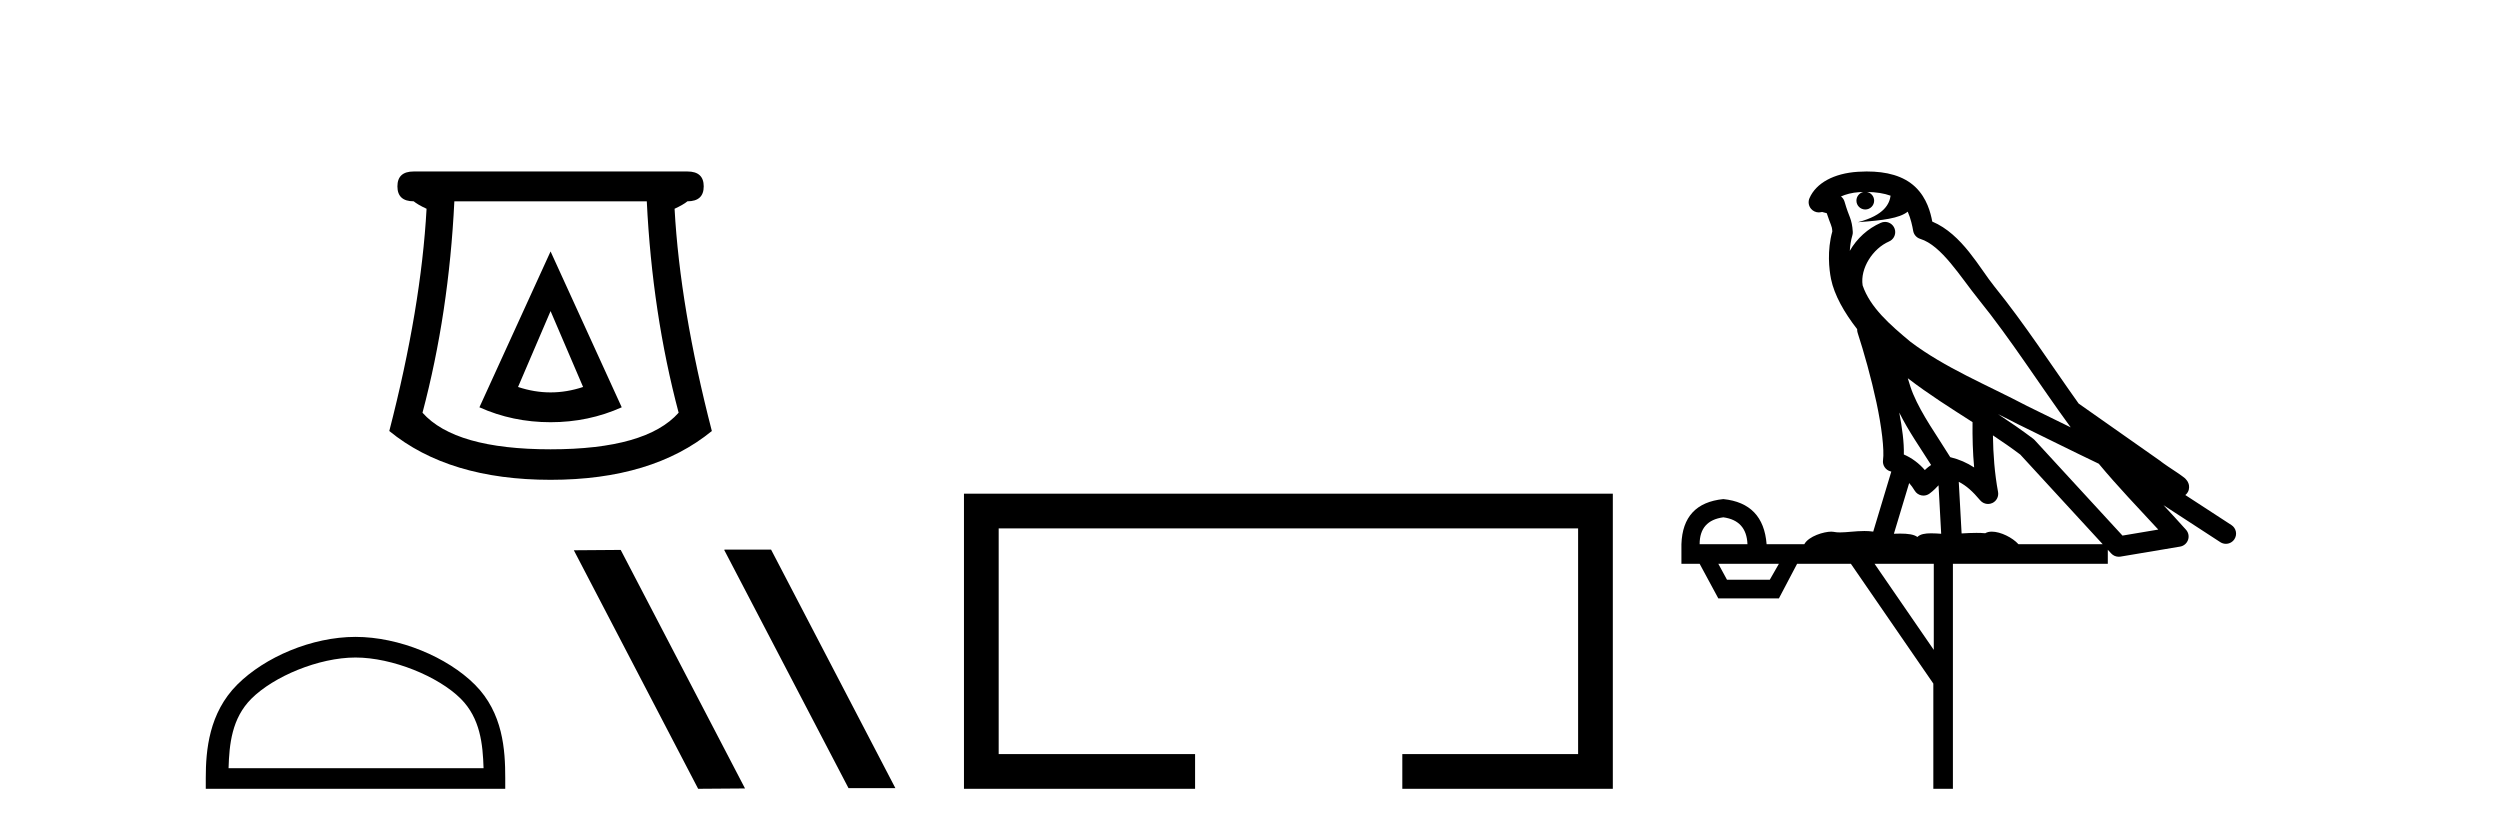
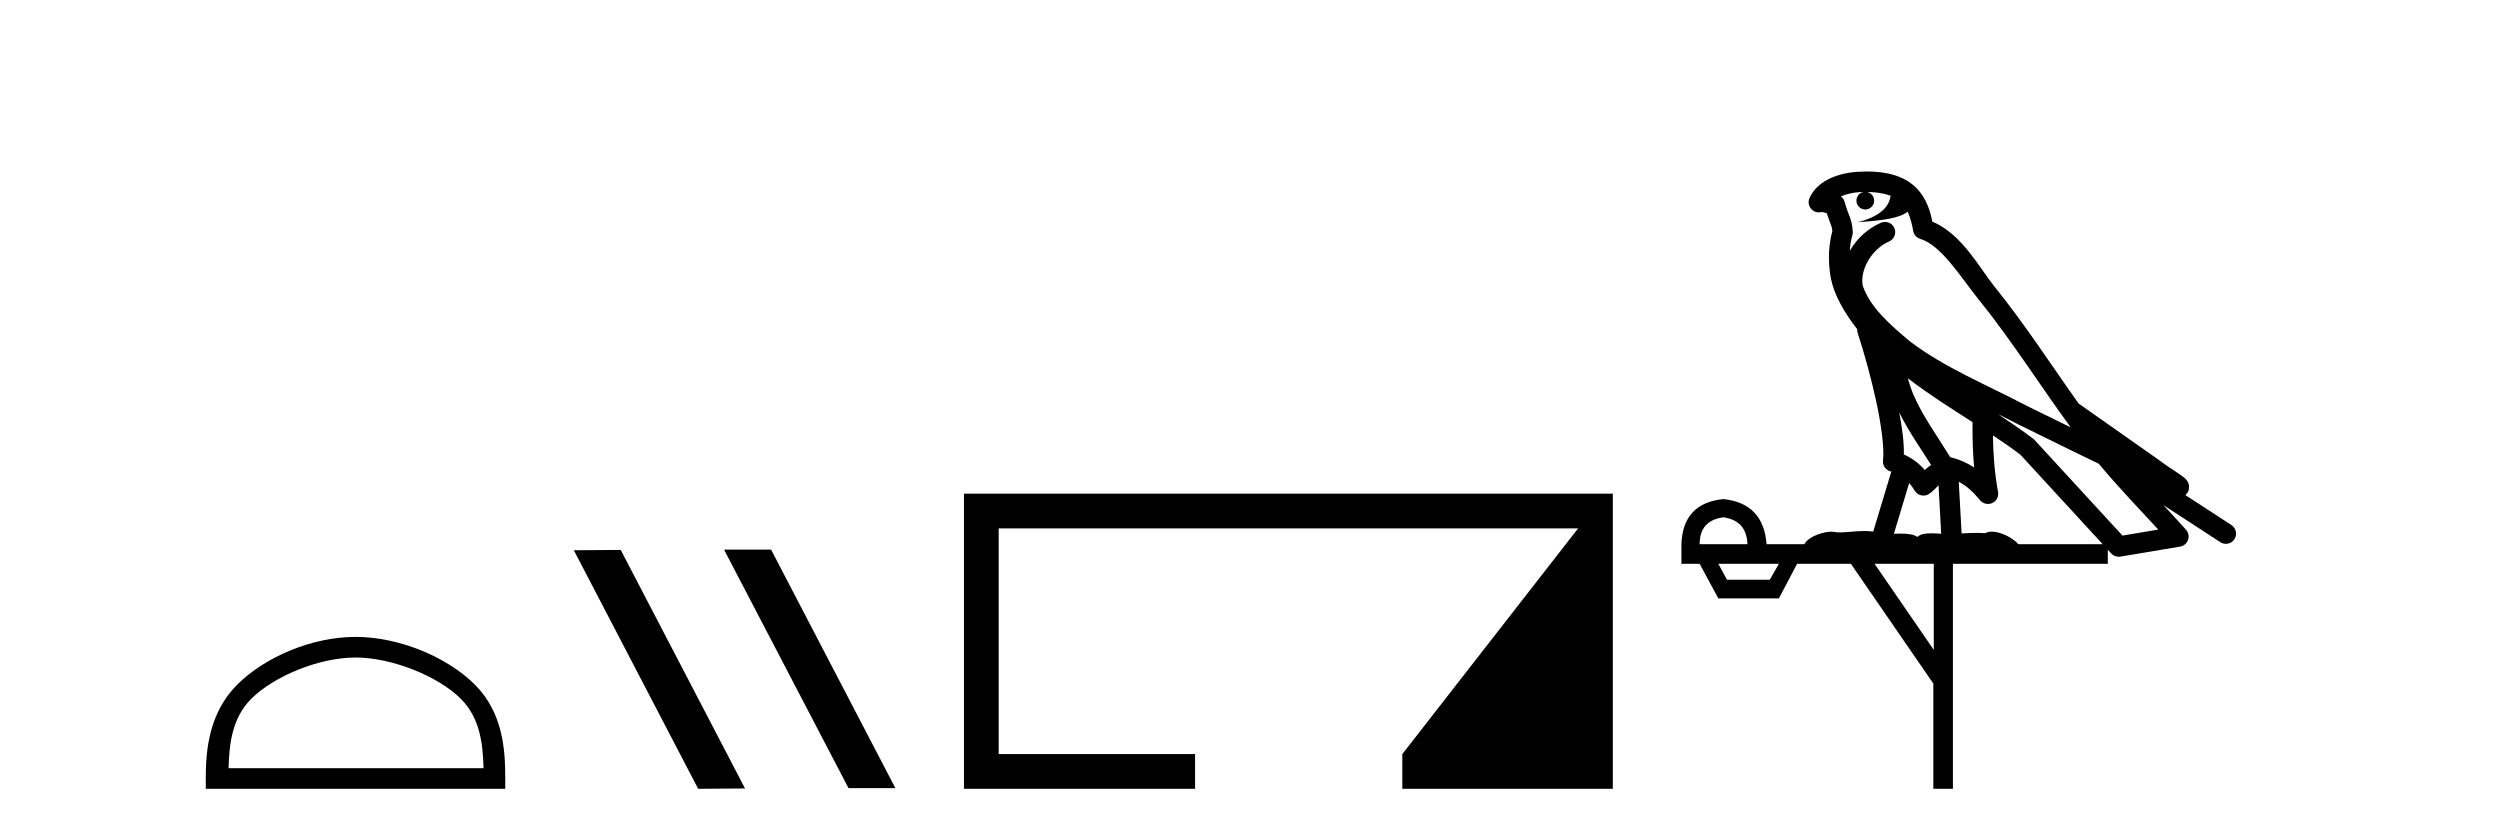
<svg xmlns="http://www.w3.org/2000/svg" width="123.0" height="41.0">
-   <path d="M 27.088 15.305 L 28.688 19.039 Q 27.888 19.306 27.088 19.306 Q 26.288 19.306 25.488 19.039 L 27.088 15.305 ZM 27.088 12.371 L 23.587 20.039 Q 25.221 20.773 27.088 20.773 Q 28.955 20.773 30.589 20.039 L 27.088 12.371 ZM 31.822 9.904 Q 32.089 15.405 33.389 20.306 Q 31.789 22.106 27.088 22.106 Q 22.387 22.106 20.787 20.306 Q 22.087 15.405 22.354 9.904 ZM 20.353 8.437 Q 19.553 8.437 19.553 9.17 Q 19.553 9.904 20.353 9.904 Q 20.553 10.07 20.987 10.271 Q 20.72 15.138 19.153 21.206 Q 22.087 23.607 27.088 23.607 Q 32.089 23.607 35.023 21.206 Q 33.456 15.138 33.189 10.271 Q 33.623 10.07 33.823 9.904 Q 34.623 9.904 34.623 9.17 Q 34.623 8.437 33.823 8.437 Z" style="fill:#000000;stroke:none" />
  <path d="M 17.491 32.35 C 19.304 32.35 21.572 33.281 22.67 34.378 C 23.63 35.339 23.755 36.612 23.791 37.795 L 11.245 37.795 C 11.28 36.612 11.406 35.339 12.366 34.378 C 13.464 33.281 15.679 32.35 17.491 32.35 ZM 17.491 31.335 C 15.341 31.335 13.028 32.329 11.672 33.684 C 10.282 35.075 10.124 36.906 10.124 38.275 L 10.124 38.809 L 24.858 38.809 L 24.858 38.275 C 24.858 36.906 24.754 35.075 23.364 33.684 C 22.008 32.329 19.641 31.335 17.491 31.335 Z" style="fill:#000000;stroke:none" />
  <path d="M 35.664 27.039 L 35.63 27.056 L 41.746 38.775 L 44.052 38.775 L 37.936 27.039 ZM 30.539 27.056 L 28.233 27.073 L 34.349 38.809 L 36.655 38.792 L 30.539 27.056 Z" style="fill:#000000;stroke:none" />
-   <path d="M 47.427 24.289 L 47.427 38.809 L 58.798 38.809 L 58.798 37.101 L 49.135 37.101 L 49.135 25.997 L 77.643 25.997 L 77.643 37.101 L 68.994 37.101 L 68.994 38.809 L 79.351 38.809 L 79.351 24.289 Z" style="fill:#000000;stroke:none" />
+   <path d="M 47.427 24.289 L 47.427 38.809 L 58.798 38.809 L 58.798 37.101 L 49.135 37.101 L 49.135 25.997 L 77.643 25.997 L 68.994 37.101 L 68.994 38.809 L 79.351 38.809 L 79.351 24.289 Z" style="fill:#000000;stroke:none" />
  <path d="M 91.849 9.444 C 92.303 9.448 92.701 9.513 93.017 9.628 C 92.965 10.005 92.732 10.588 91.409 10.932 C 92.641 10.843 93.445 10.742 93.86 10.414 C 94.01 10.752 94.091 11.134 94.127 11.353 C 94.158 11.541 94.293 11.696 94.475 11.752 C 95.529 12.075 96.455 13.629 97.345 14.728 C 98.946 16.707 100.333 18.912 101.879 21.026 C 101.166 20.676 100.453 20.326 99.736 19.976 C 97.742 18.928 95.696 18.102 93.988 16.81 C 92.994 15.983 92.01 15.129 91.641 14.04 C 91.513 13.201 92.141 12.229 92.936 11.883 C 93.153 11.792 93.278 11.563 93.237 11.332 C 93.195 11.1 92.999 10.928 92.764 10.918 C 92.757 10.918 92.75 10.918 92.742 10.918 C 92.671 10.918 92.6 10.933 92.535 10.963 C 91.899 11.24 91.355 11.735 91.01 12.342 C 91.026 12.085 91.063 11.822 91.135 11.585 C 91.153 11.529 91.16 11.47 91.157 11.411 C 91.14 11.099 91.087 10.882 91.018 10.698 C 90.95 10.514 90.875 10.35 90.752 9.924 C 90.723 9.821 90.661 9.73 90.576 9.665 C 90.812 9.561 91.109 9.477 91.466 9.454 C 91.538 9.449 91.607 9.449 91.676 9.447 L 91.676 9.447 C 91.482 9.49 91.336 9.664 91.336 9.872 C 91.336 10.112 91.531 10.307 91.772 10.307 C 92.012 10.307 92.208 10.112 92.208 9.872 C 92.208 9.658 92.053 9.481 91.849 9.444 ZM 93.863 18.609 C 94.885 19.396 95.978 20.083 97.049 20.769 C 97.041 21.509 97.059 22.253 97.128 22.999 C 96.779 22.771 96.396 22.6 95.952 22.492 C 95.292 21.42 94.568 20.432 94.126 19.384 C 94.034 19.167 93.948 18.896 93.863 18.609 ZM 93.444 20.299 C 93.904 21.223 94.492 22.054 95.01 22.877 C 94.911 22.944 94.821 23.014 94.749 23.082 C 94.731 23.099 94.721 23.111 94.703 23.128 C 94.419 22.8 94.071 22.534 93.669 22.361 C 93.684 21.773 93.589 21.065 93.444 20.299 ZM 98.304 20.376 L 98.304 20.376 C 98.634 20.539 98.961 20.703 99.282 20.872 C 99.287 20.874 99.291 20.876 99.296 20.878 C 100.612 21.52 101.928 22.18 103.26 22.816 C 104.199 23.947 105.211 24.996 106.187 26.055 C 105.6 26.154 105.013 26.252 104.426 26.351 C 102.985 24.783 101.543 23.216 100.102 21.648 C 100.082 21.626 100.059 21.606 100.036 21.588 C 99.473 21.162 98.891 20.763 98.304 20.376 ZM 93.931 23.766 C 94.029 23.877 94.12 24.001 94.204 24.141 C 94.276 24.261 94.396 24.345 94.534 24.373 C 94.567 24.38 94.6 24.383 94.634 24.383 C 94.738 24.383 94.841 24.35 94.928 24.288 C 95.138 24.135 95.267 23.989 95.376 23.876 L 95.506 26.261 C 95.338 26.25 95.167 26.239 95.007 26.239 C 94.725 26.239 94.478 26.275 94.335 26.42 C 94.166 26.29 93.862 26.253 93.485 26.253 C 93.388 26.253 93.286 26.256 93.18 26.26 L 93.931 23.766 ZM 84.788 25.452 C 85.55 25.556 85.945 25.997 85.975 26.774 L 83.622 26.774 C 83.622 25.997 84.011 25.556 84.788 25.452 ZM 98.052 21.42 L 98.052 21.42 C 98.514 21.727 98.966 22.039 99.398 22.365 C 100.749 23.835 102.101 25.304 103.452 26.774 L 99.307 26.774 C 99.019 26.454 98.433 26.157 97.998 26.157 C 97.874 26.157 97.763 26.181 97.675 26.235 C 97.537 26.223 97.392 26.218 97.242 26.218 C 97.007 26.218 96.76 26.23 96.511 26.245 L 96.371 23.705 L 96.371 23.705 C 96.75 23.898 97.058 24.18 97.427 24.618 C 97.525 24.734 97.666 24.796 97.811 24.796 C 97.883 24.796 97.956 24.78 98.025 24.748 C 98.231 24.651 98.345 24.427 98.304 24.203 C 98.134 23.286 98.065 22.359 98.052 21.42 ZM 87.522 27.738 L 87.074 28.522 L 84.967 28.522 L 84.541 27.738 ZM 95.142 27.738 L 95.142 31.974 L 92.228 27.738 ZM 91.862 8.437 C 91.846 8.437 91.829 8.437 91.813 8.437 C 91.677 8.438 91.54 8.443 91.402 8.452 L 91.402 8.452 C 90.231 8.528 89.352 9.003 89.027 9.749 C 88.951 9.923 88.98 10.125 89.102 10.271 C 89.198 10.387 89.34 10.451 89.487 10.451 C 89.525 10.451 89.564 10.447 89.602 10.438 C 89.632 10.431 89.638 10.427 89.643 10.427 C 89.649 10.427 89.655 10.432 89.693 10.441 C 89.73 10.449 89.792 10.467 89.876 10.489 C 89.968 10.772 90.038 10.942 90.078 11.049 C 90.123 11.17 90.138 11.213 90.15 11.386 C 89.889 12.318 89.99 13.254 90.087 13.729 C 90.248 14.516 90.735 15.378 91.372 16.194 C 91.37 16.255 91.376 16.316 91.396 16.375 C 91.704 17.319 92.064 18.6 92.32 19.795 C 92.577 20.99 92.714 22.136 92.645 22.638 C 92.609 22.892 92.772 23.132 93.021 23.194 C 93.032 23.197 93.042 23.201 93.052 23.203 L 92.163 26.155 C 92.019 26.133 91.872 26.126 91.726 26.126 C 91.293 26.126 90.866 26.195 90.524 26.195 C 90.411 26.195 90.306 26.187 90.214 26.167 C 90.184 26.16 90.145 26.157 90.1 26.157 C 89.742 26.157 88.992 26.375 88.772 26.774 L 86.917 26.774 C 86.812 25.429 86.103 24.69 84.788 24.555 C 83.458 24.69 82.77 25.429 82.726 26.774 L 82.726 27.738 L 83.622 27.738 L 84.541 29.441 L 87.522 29.441 L 88.418 27.738 L 91.063 27.738 L 95.12 33.632 L 95.12 38.809 L 96.083 38.809 L 96.083 27.738 L 103.704 27.738 L 103.704 27.048 C 103.76 27.109 103.816 27.17 103.872 27.23 C 103.968 27.335 104.102 27.392 104.241 27.392 C 104.269 27.392 104.296 27.39 104.324 27.386 C 105.303 27.221 106.281 27.057 107.26 26.893 C 107.44 26.863 107.59 26.737 107.651 26.564 C 107.712 26.392 107.674 26.2 107.552 26.064 C 107.186 25.655 106.815 25.253 106.444 24.854 L 106.444 24.854 L 109.239 26.674 C 109.324 26.729 109.419 26.756 109.513 26.756 C 109.677 26.756 109.838 26.675 109.934 26.527 C 110.085 26.295 110.019 25.984 109.787 25.833 L 107.518 24.356 C 107.566 24.317 107.612 24.268 107.647 24.202 C 107.728 24.047 107.707 23.886 107.68 23.803 C 107.653 23.72 107.623 23.679 107.6 23.647 C 107.506 23.519 107.458 23.498 107.391 23.446 C 107.325 23.395 107.251 23.343 107.17 23.288 C 107.009 23.178 106.823 23.056 106.662 22.949 C 106.502 22.842 106.352 22.73 106.347 22.726 C 106.332 22.711 106.315 22.698 106.298 22.686 C 104.96 21.745 103.621 20.805 102.284 19.865 C 102.28 19.862 102.275 19.86 102.271 19.857 C 100.912 17.95 99.625 15.95 98.125 14.096 C 97.394 13.194 96.543 11.524 95.067 10.901 C 94.986 10.459 94.803 9.754 94.251 9.217 C 93.656 8.638 92.794 8.437 91.862 8.437 Z" style="fill:#000000;stroke:none" />
</svg>